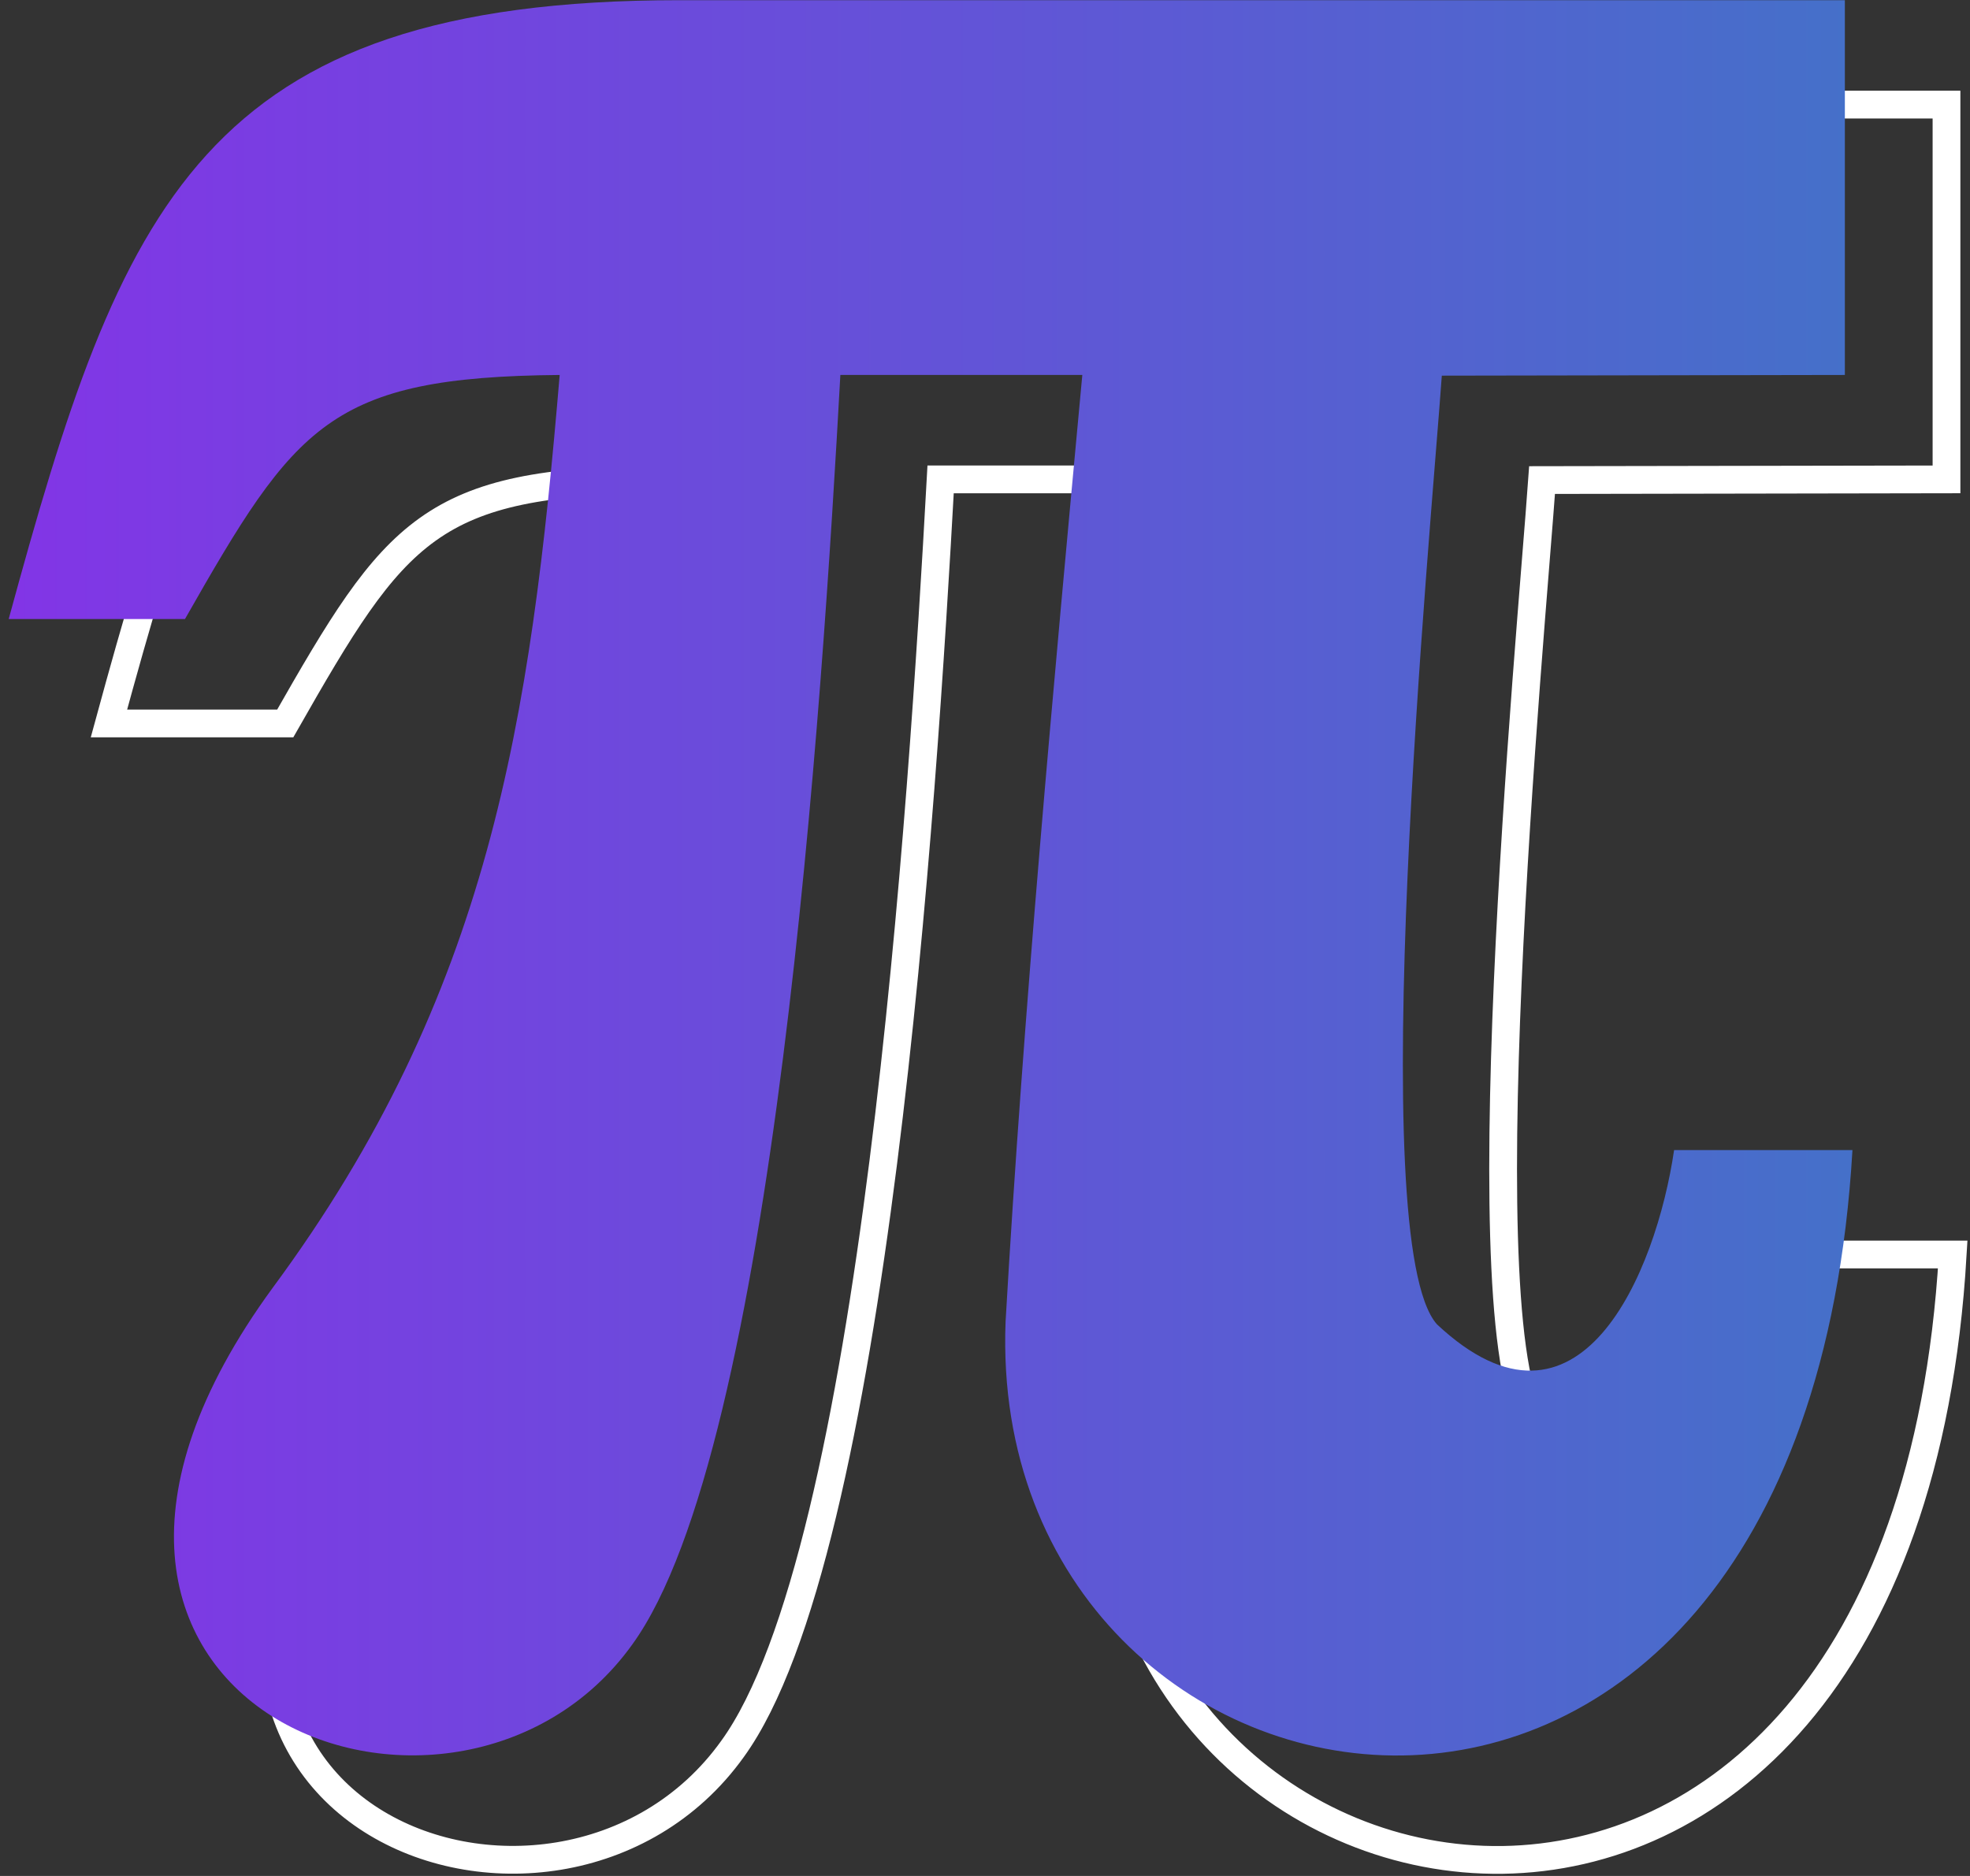
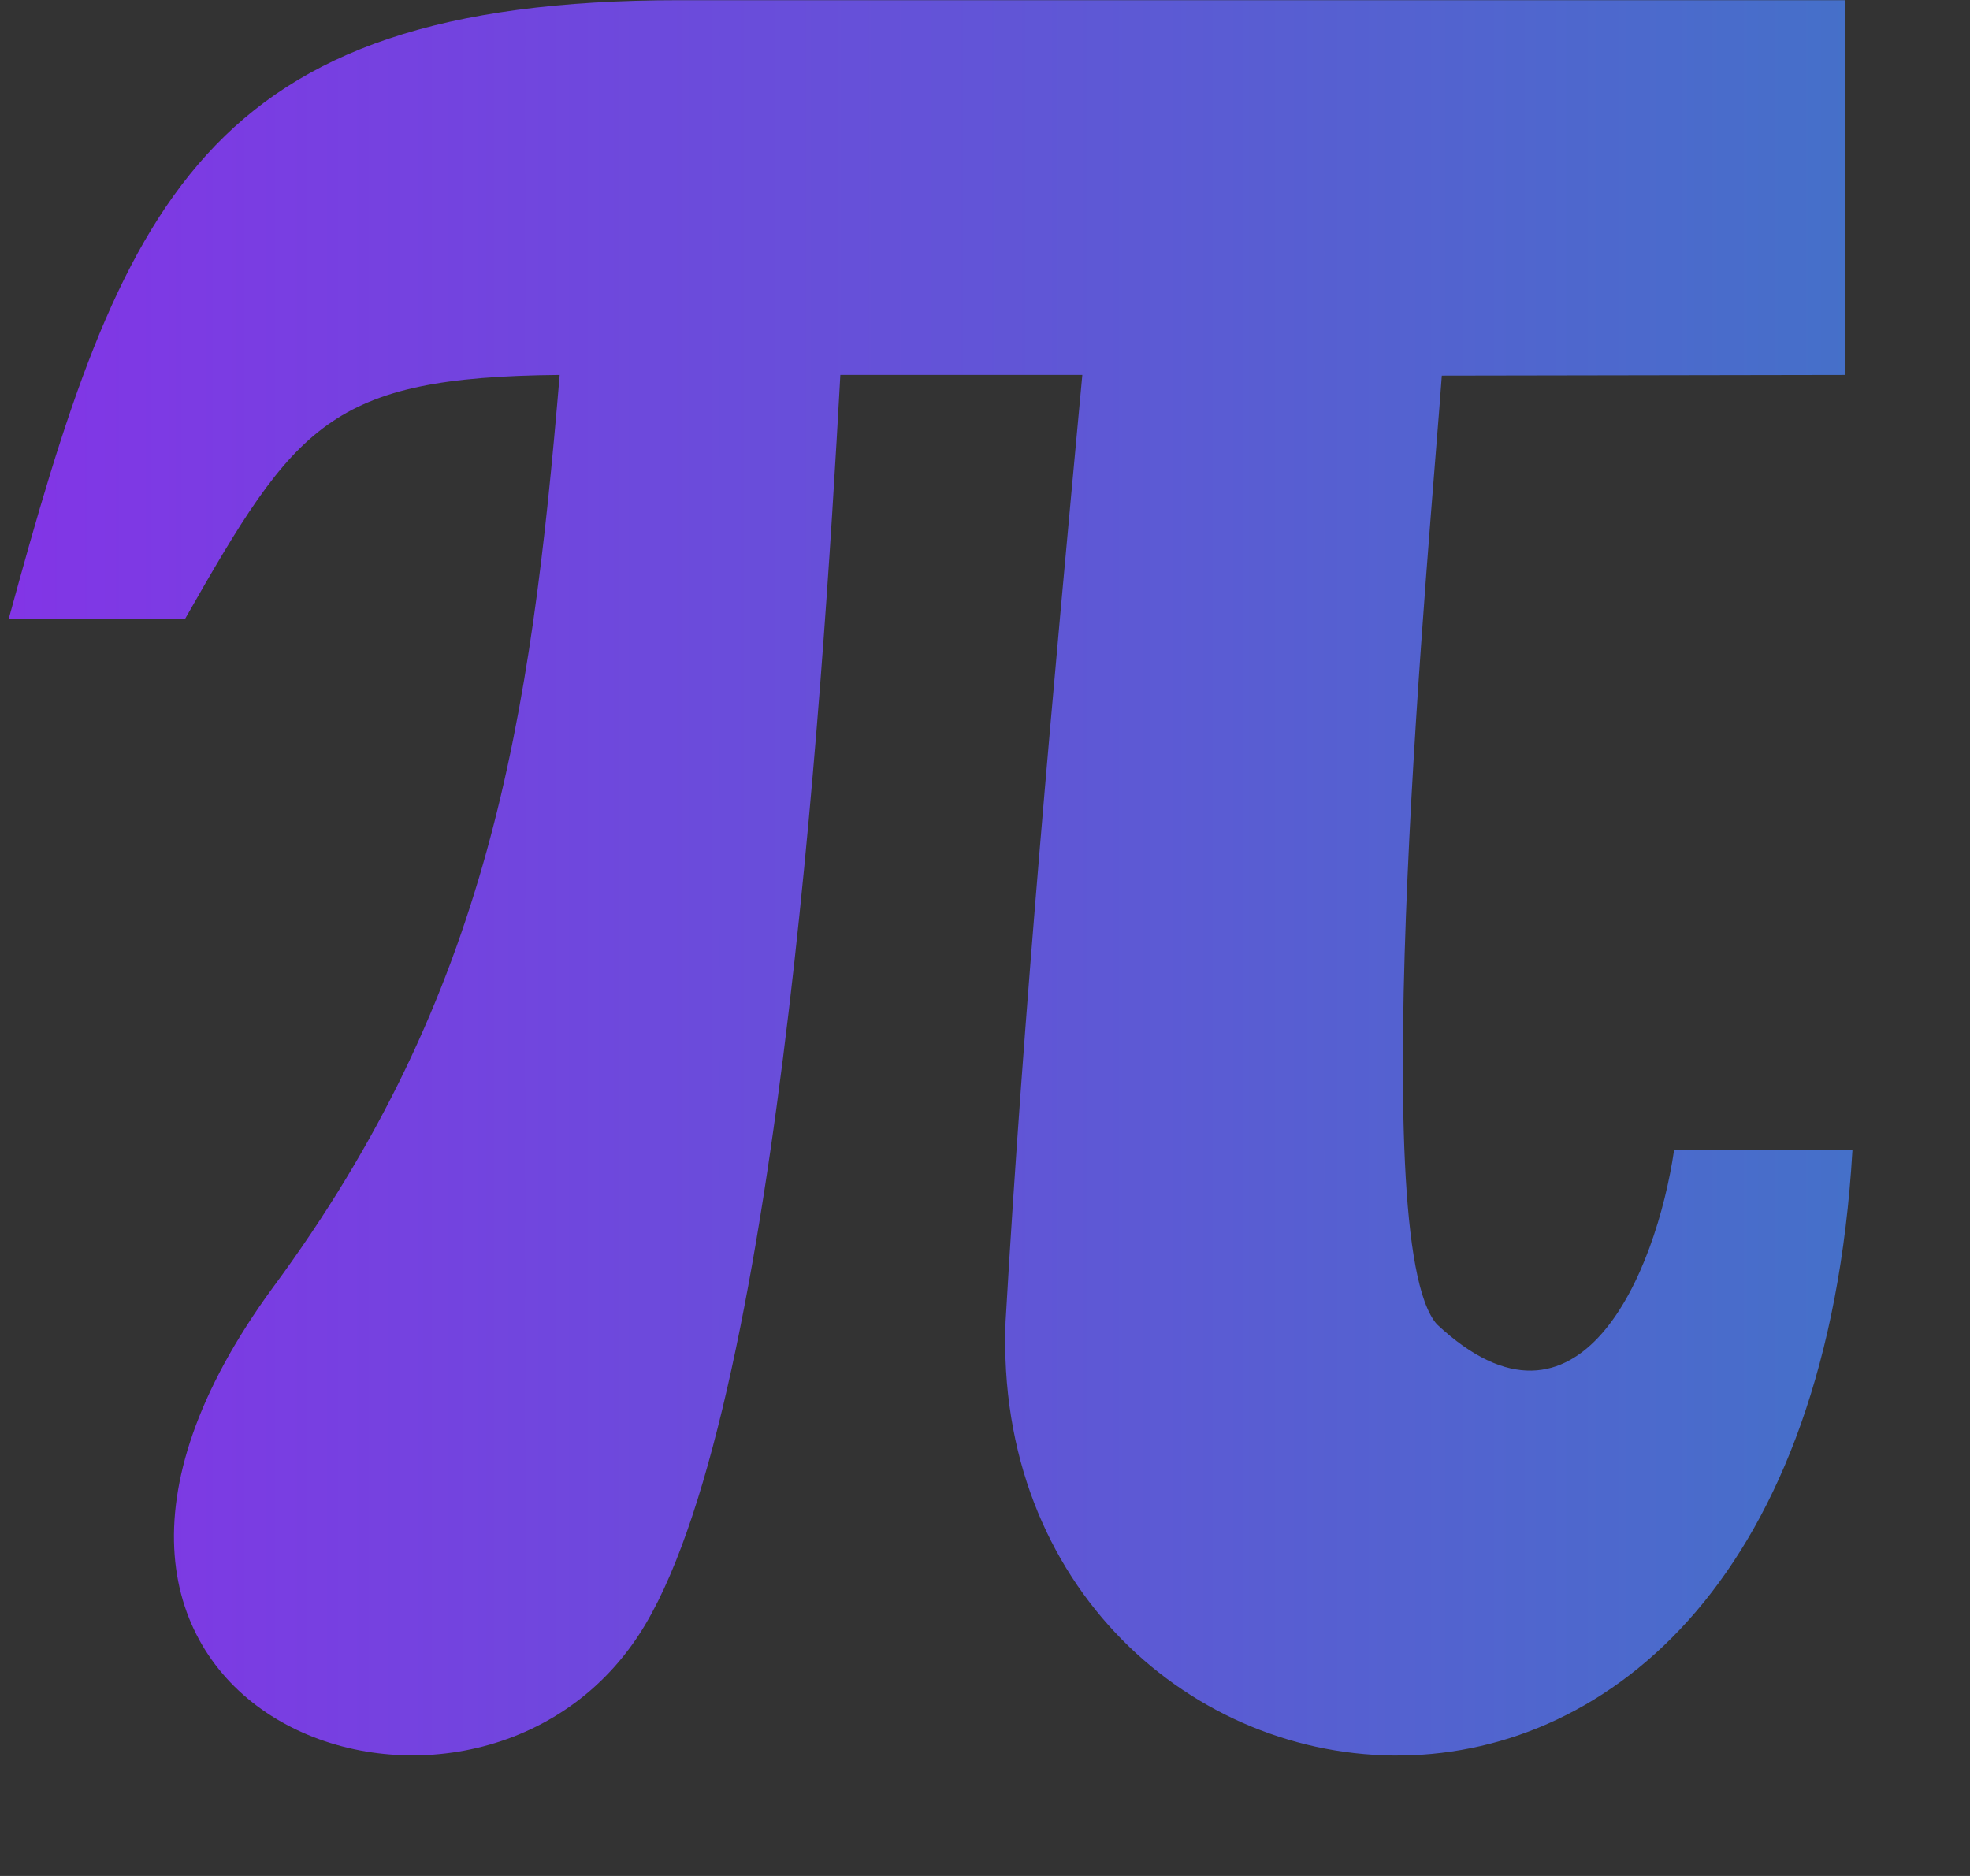
<svg xmlns="http://www.w3.org/2000/svg" width="210" height="200" viewBox="0 0 210 200" fill="none">
  <rect x="0" y="0" width="210" height="200" fill="#333333" stroke="none" />
-   <path fill-rule="evenodd" clip-rule="evenodd" d="M164.383 51.181C163.204 67.768 155.982 143.477 163.867 152.323C179.049 166.551 187.229 146.795 189.145 133.746H208.158C202.852 224.568 115.671 208.939 117.882 152.029C119.798 118.781 122.967 84.355 126.062 51.108H100.268C98.352 85.829 93.267 165.519 78.086 186.455C59.294 212.699 7.044 193.164 39.765 148.416C62.905 117.086 67.253 87.967 70.348 51.108C45.808 51.329 42.197 56.416 30.405 77.13H11.613C23.626 33.047 32.1 11.152 83.097 11.152H207.495V51.108L164.383 51.181Z" stroke="white" stroke-width="2.96" stroke-miterlimit="10" />
  <path fill-rule="evenodd" clip-rule="evenodd" d="M153.696 40.049C152.517 56.635 145.294 132.344 153.18 141.191C168.361 155.418 176.541 135.662 178.457 122.614H197.47C192.164 213.435 104.983 197.806 107.194 140.896C109.11 107.649 112.279 73.222 115.374 39.975H89.581C87.665 74.696 82.58 154.386 67.399 175.322C48.606 201.566 -3.643 182.031 29.077 137.284C52.218 105.953 56.566 76.834 59.661 39.975C35.12 40.196 31.509 45.283 19.718 65.998H0.926C12.938 21.914 21.413 0.02 72.41 0.02H196.66V39.975L153.696 40.049Z" fill="url(#paint0_linear_128_5376)" />
  <defs>
    <linearGradient id="paint0_linear_128_5376" x1="1.031" y1="93.651" x2="197.531" y2="93.651" gradientUnits="userSpaceOnUse">
      <stop stop-color="#8235E6" />
      <stop offset="1" stop-color="#4570C9" />
    </linearGradient>
  </defs>
</svg>